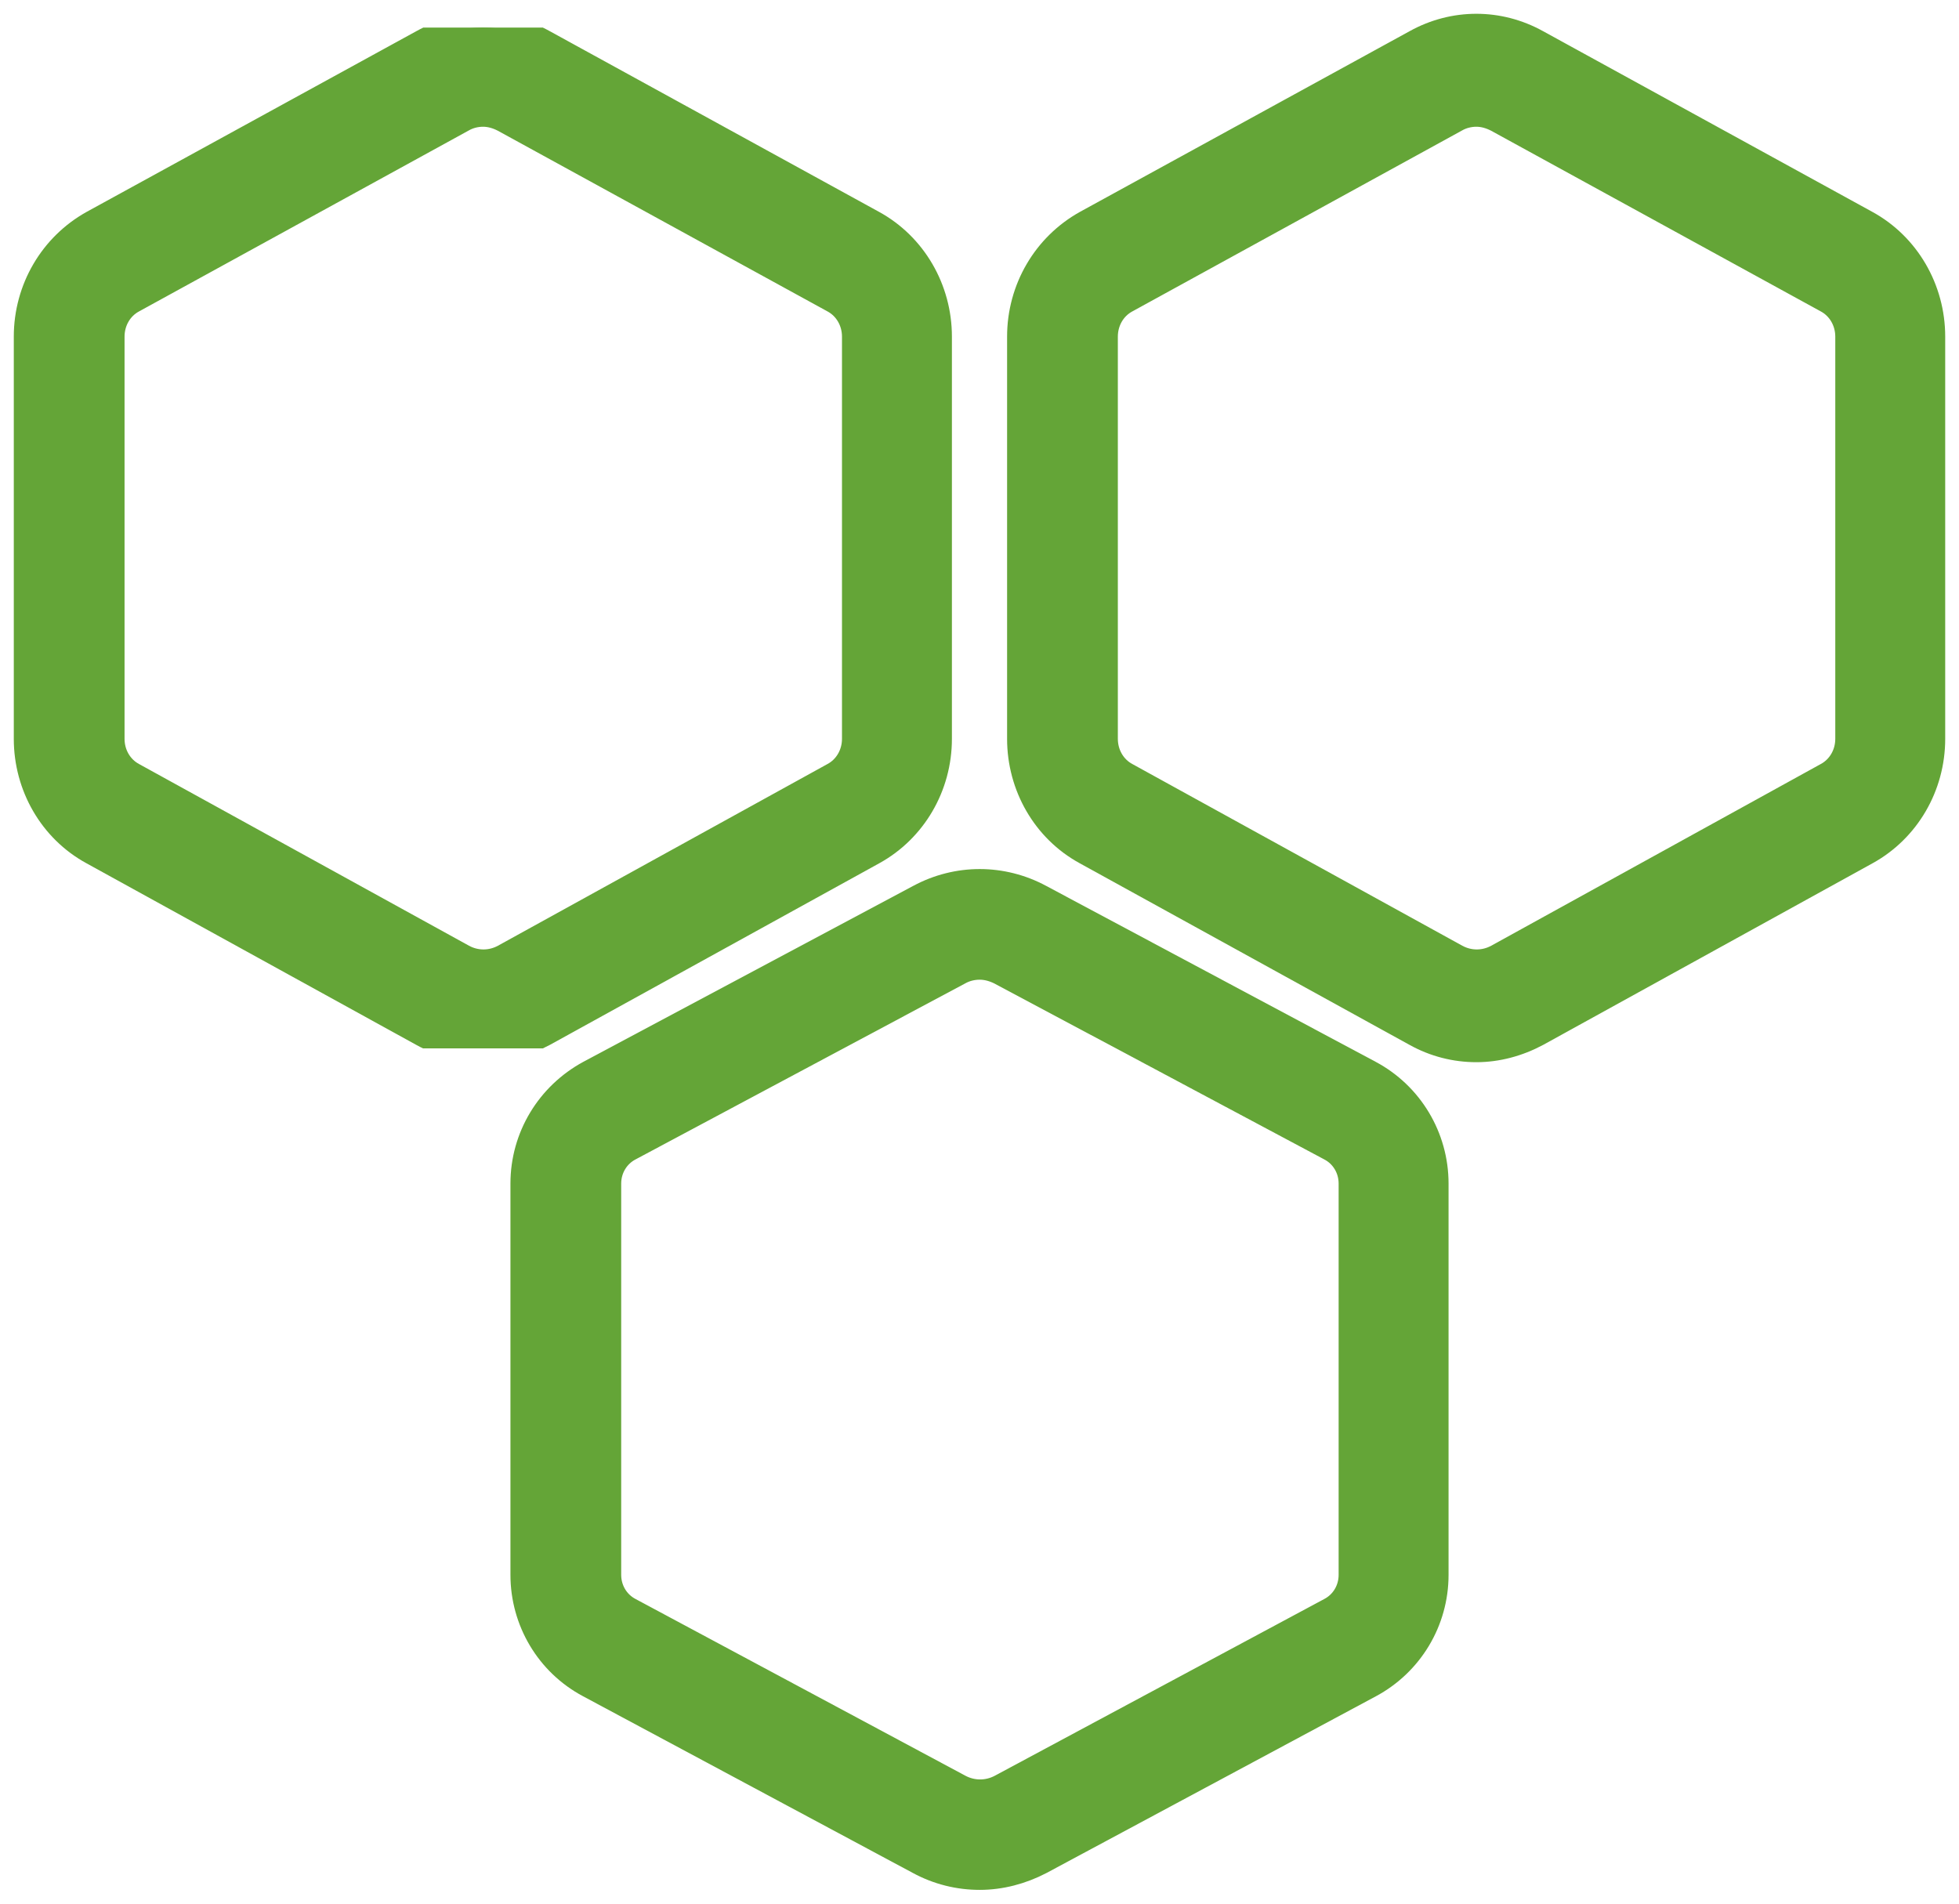
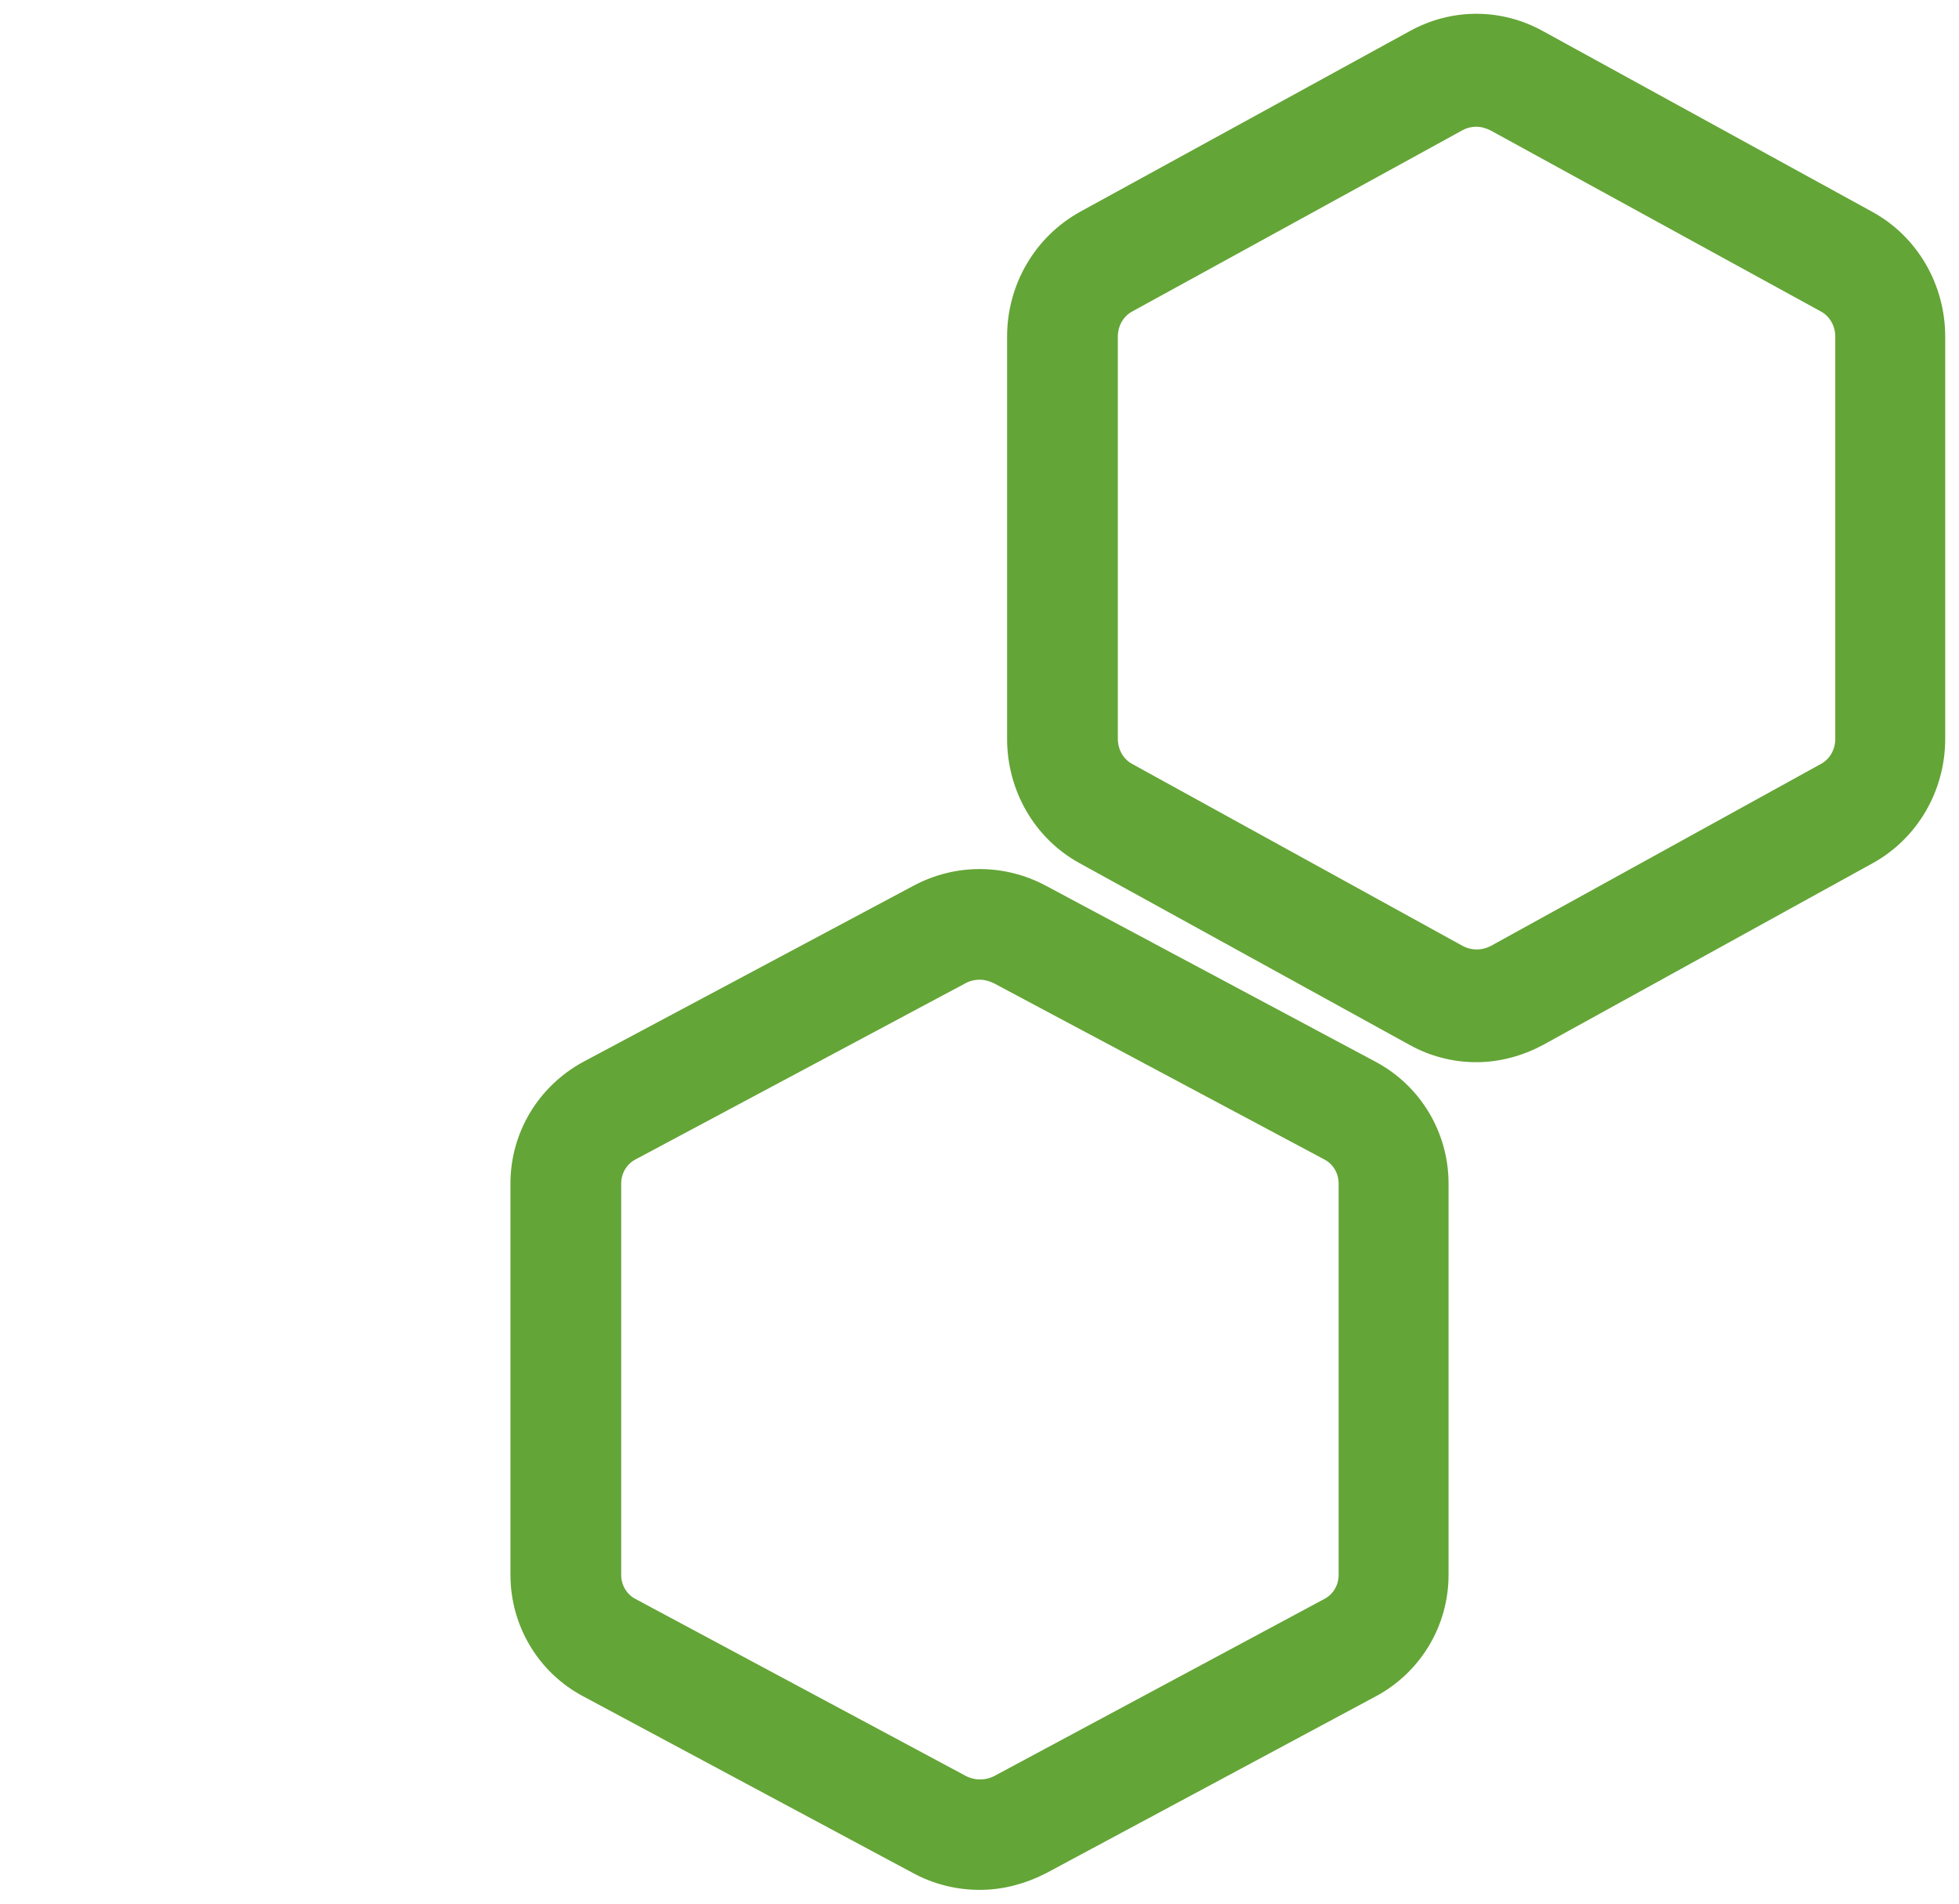
<svg xmlns="http://www.w3.org/2000/svg" width="71" height="69" viewBox="0 0 71 69" fill="none">
  <g clip-path="url(#clip0_421_49)">
    <path d="M17.508 38C16.758 38 16.008 37.815 15.319 37.43L3.369 30.849C1.9 30.047 1 28.476 1 26.78V12.201C1 10.49 1.915 8.933 3.384 8.116L15.334 1.566C16.698 0.811 18.317 0.811 19.681 1.566L31.616 8.116C33.085 8.918 34 10.49 34 12.201V26.78C34 28.491 33.085 30.047 31.631 30.849L19.697 37.43C19.007 37.8 18.257 38 17.508 38ZM17.508 4.094C17.253 4.094 16.983 4.156 16.743 4.294L4.808 10.844C4.313 11.106 4.014 11.63 4.014 12.201V26.78C4.014 27.35 4.313 27.874 4.808 28.136L16.758 34.717C17.238 34.979 17.807 34.979 18.287 34.717L30.222 28.136C30.716 27.874 31.016 27.35 31.016 26.78V12.201C31.016 11.63 30.716 11.106 30.222 10.844L18.272 4.294C18.032 4.171 17.777 4.094 17.508 4.094Z" fill="#64A537" stroke="#64A537" />
  </g>
  <path d="M53.508 38C52.758 38 52.008 37.815 51.319 37.43L39.369 30.849C37.9 30.047 37 28.476 37 26.78V12.201C37 10.49 37.915 8.933 39.384 8.116L51.334 1.566C52.698 0.811 54.317 0.811 55.681 1.566L67.616 8.116C69.085 8.918 70 10.49 70 12.201V26.78C70 28.491 69.085 30.047 67.631 30.849L55.697 37.43C55.007 37.8 54.257 38 53.508 38ZM53.508 4.094C53.253 4.094 52.983 4.156 52.743 4.294L40.808 10.844C40.313 11.106 40.014 11.63 40.014 12.201V26.78C40.014 27.35 40.313 27.874 40.808 28.136L52.758 34.717C53.238 34.979 53.807 34.979 54.287 34.717L66.222 28.136C66.716 27.874 67.016 27.35 67.016 26.78V12.201C67.016 11.63 66.716 11.106 66.222 10.844L54.272 4.294C54.032 4.171 53.777 4.094 53.508 4.094Z" fill="#64A537" stroke="#64A537" />
  <path d="M35.508 68C34.758 68 34.008 67.82 33.319 67.445L21.369 61.042C19.9 60.262 19 58.733 19 57.083V42.898C19 41.233 19.915 39.719 21.384 38.924L33.334 32.551C34.698 31.816 36.317 31.816 37.681 32.551L49.616 38.924C51.085 39.704 52 41.233 52 42.898V57.083C52 58.748 51.085 60.262 49.631 61.042L37.697 67.445C37.007 67.805 36.257 68 35.508 68ZM35.508 35.01C35.253 35.01 34.983 35.07 34.743 35.205L22.808 41.578C22.314 41.833 22.014 42.343 22.014 42.898V57.083C22.014 57.638 22.314 58.148 22.808 58.403L34.758 64.806C35.238 65.061 35.807 65.061 36.287 64.806L48.222 58.403C48.717 58.148 49.016 57.638 49.016 57.083V42.898C49.016 42.343 48.717 41.833 48.222 41.578L36.272 35.205C36.032 35.085 35.777 35.01 35.508 35.01Z" fill="#64A537" stroke="#64A537" />
  <defs>
    <clipPath id="clip0_421_49">
-       <rect width="36" height="37" fill="white" transform="translate(0 1)" />
-     </clipPath>
+       </clipPath>
  </defs>
</svg>